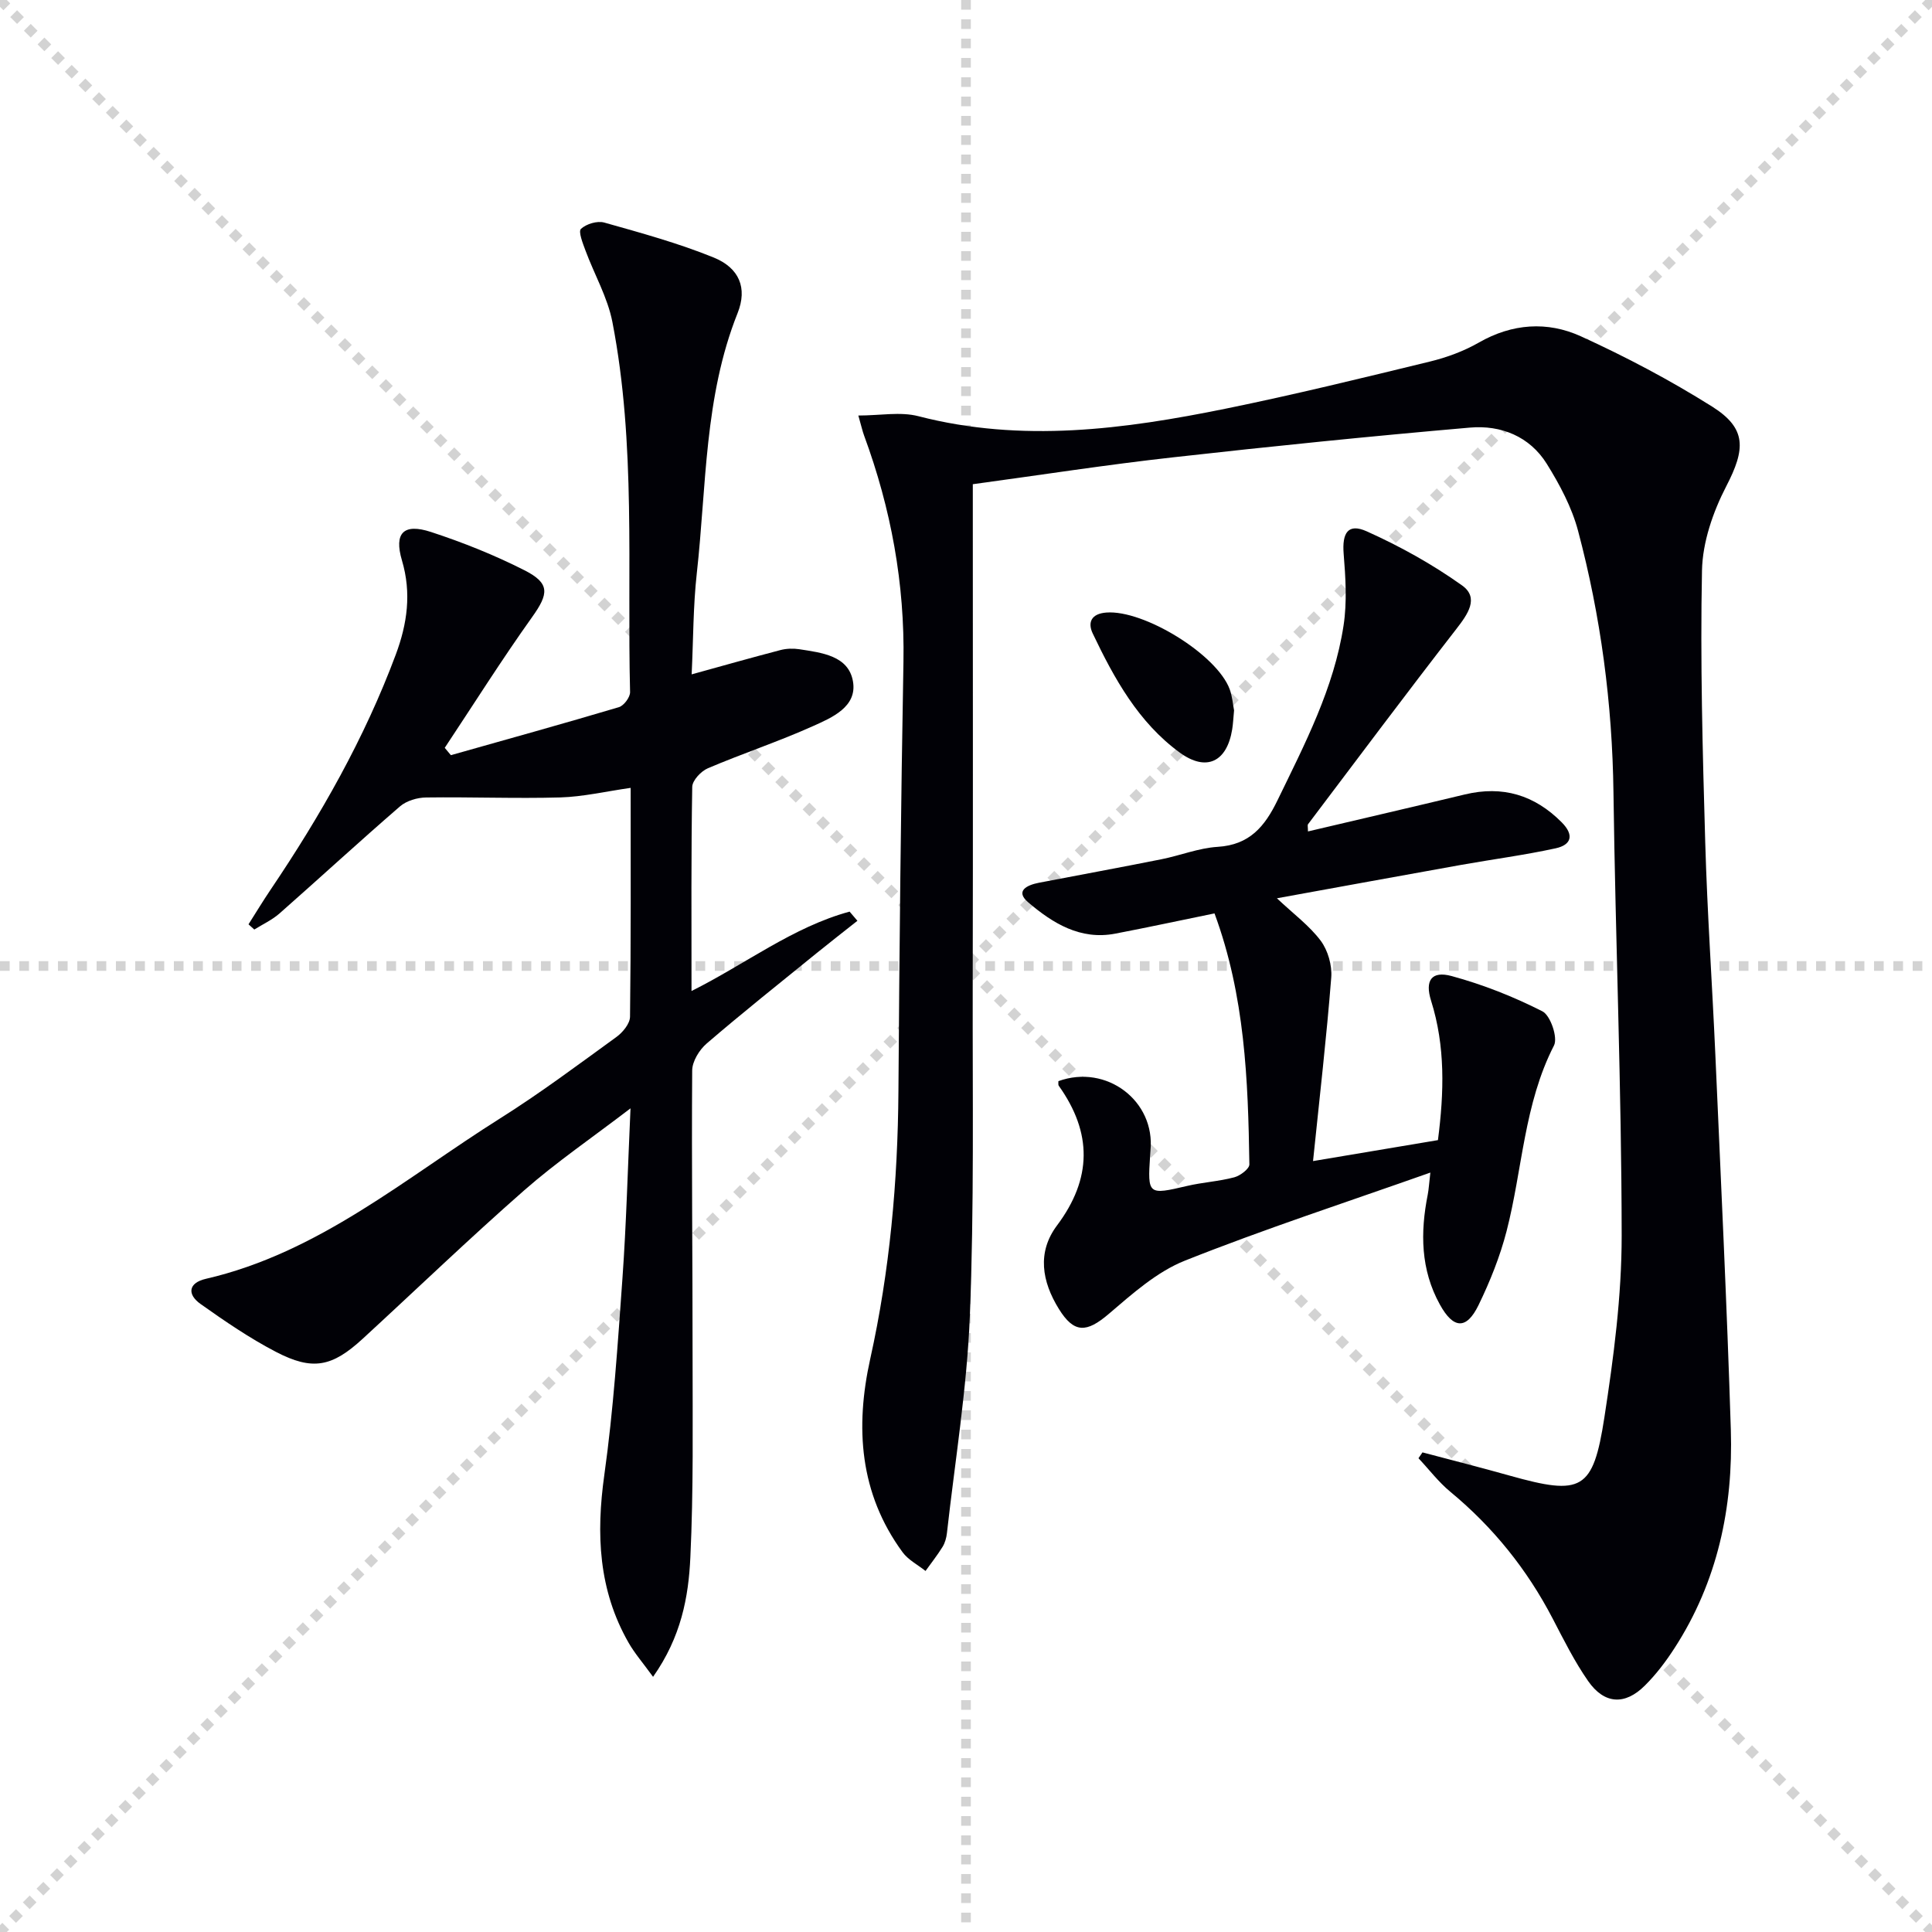
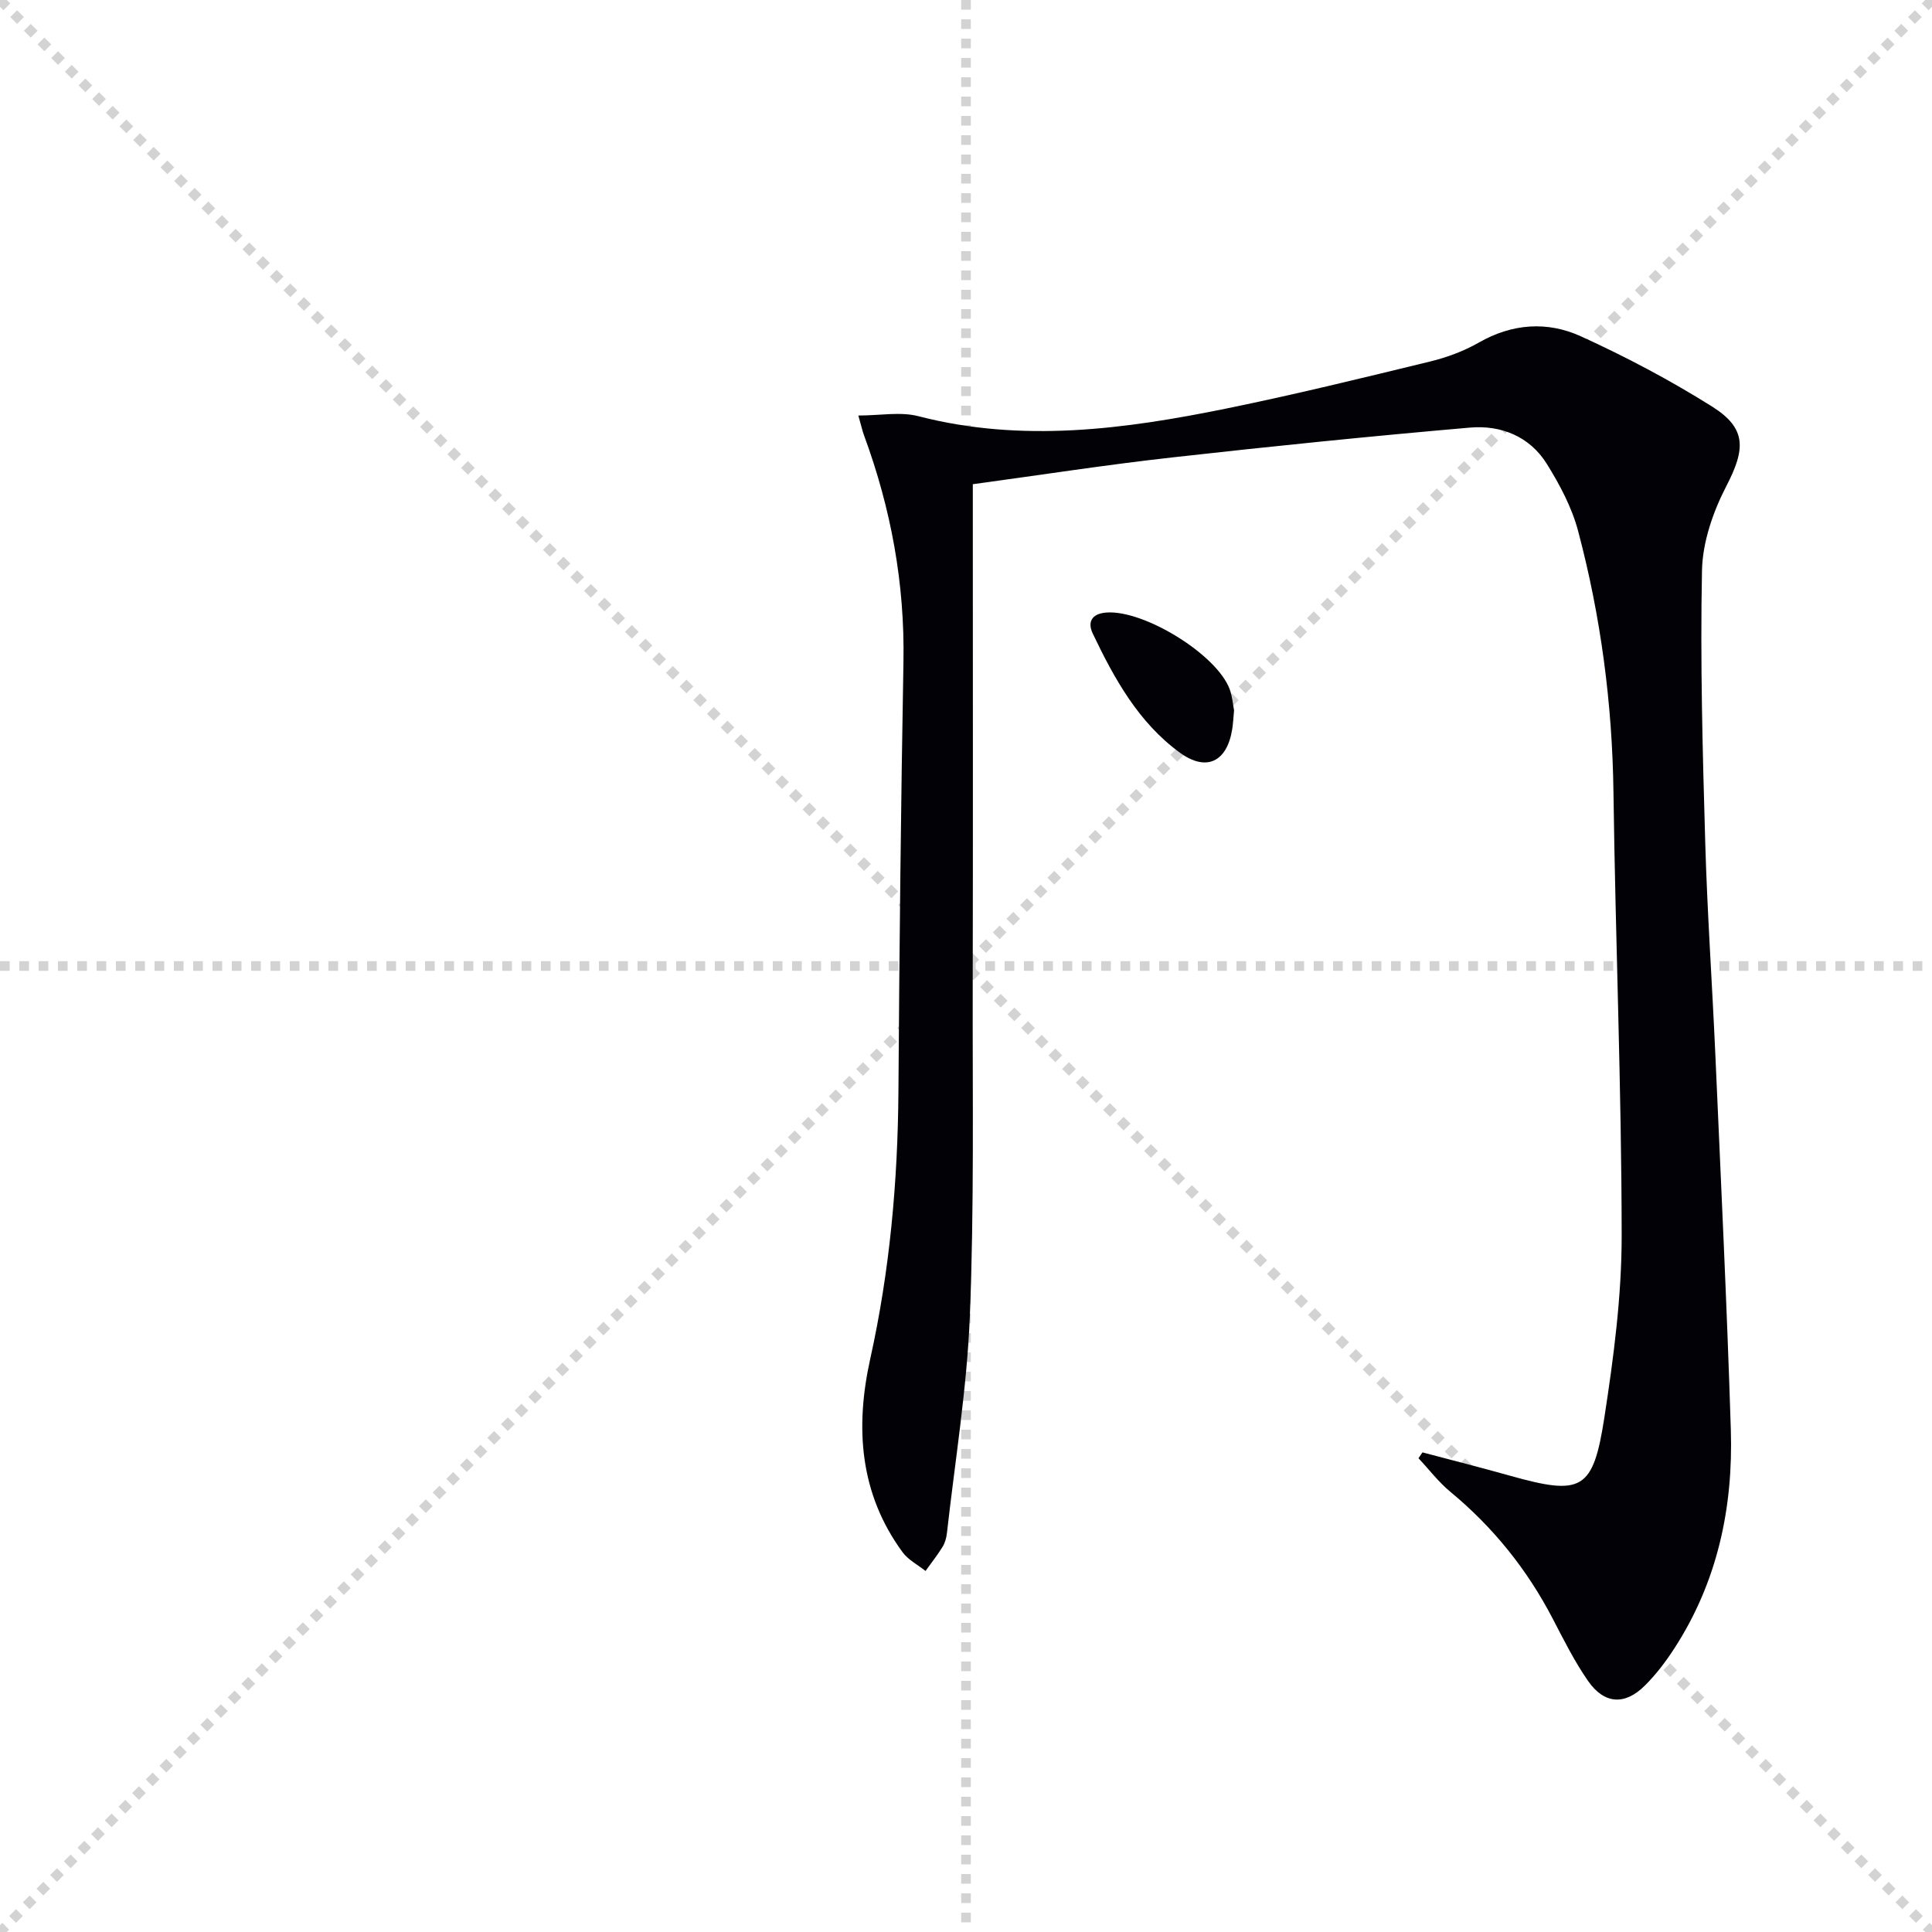
<svg xmlns="http://www.w3.org/2000/svg" enable-background="new 0 0 400 400" viewBox="0 0 400 400">
  <g stroke="lightgray" stroke-dasharray="1,1" stroke-width="1" transform="scale(2, 2)">
    <line x1="0" y1="0" x2="200" y2="200" />
    <line x1="200" y1="0" x2="0" y2="200" />
    <line x1="100" y1="0" x2="100" y2="200" />
    <line x1="0" y1="100" x2="200" y2="100" />
  </g>
  <g fill="#010106">
    <path d="m201.41 100.25v6.22c0 32.66.05 65.32-.02 97.98-.05 22.66.31 45.34-.59 67.97-.6 15.04-3.07 30.01-4.75 45-.11.97-.39 2-.89 2.82-1.07 1.73-2.35 3.35-3.54 5.01-1.61-1.28-3.59-2.29-4.76-3.89-8.92-12.18-9.83-25.84-6.69-40.01 4.05-18.26 5.71-36.73 5.84-55.41.2-29.64.51-59.28 1.04-88.92.29-16.19-2.58-31.73-8.15-46.85-.34-.91-.54-1.88-1.19-4.14 4.49 0 8.7-.83 12.44.14 21.42 5.54 42.58 2.72 63.66-1.57 14.13-2.88 28.16-6.32 42.18-9.73 3.51-.85 7.05-2.15 10.18-3.94 6.92-3.97 14.19-4.45 21.09-1.32 9.34 4.25 18.5 9.09 27.19 14.55 7.23 4.54 6.94 8.82 2.95 16.52-2.74 5.3-4.9 11.55-5.02 17.42-.38 18.76.13 37.54.67 56.3.42 14.63 1.44 29.24 2.09 43.86 1.14 25.92 2.4 51.83 3.21 77.76.5 16.08-2.75 31.42-11.63 45.16-1.79 2.78-3.83 5.48-6.17 7.8-4.13 4.12-8.39 3.87-11.74-.93-2.83-4.06-5.06-8.55-7.35-12.95-5.3-10.18-12.32-18.91-21.17-26.23-2.45-2.02-4.42-4.63-6.61-6.96.28-.4.55-.81.83-1.21 6.03 1.6 12.08 3.13 18.08 4.82 14.88 4.17 17.24 3.11 19.58-12.06 1.92-12.46 3.59-25.12 3.58-37.69-.03-30.57-1.29-61.14-1.7-91.72-.24-18.39-2.62-36.44-7.33-54.15-1.29-4.86-3.79-9.55-6.47-13.86-3.55-5.7-9.5-8.07-15.92-7.51-20.52 1.78-41.02 3.86-61.5 6.16-13.68 1.52-27.29 3.64-41.42 5.56z" />
-     <path d="m135.21 347.17c-2.12-2.92-3.82-4.87-5.08-7.08-6.23-10.9-6.73-22.49-5.01-34.74 1.89-13.47 2.78-27.1 3.75-40.68.8-11.23 1.09-22.49 1.67-35.2-7.99 6.11-15.34 11.13-21.99 16.96-11.38 9.98-22.3 20.49-33.45 30.74-6.35 5.84-10.38 6.68-18.01 2.7-5.43-2.83-10.54-6.33-15.55-9.88-2.84-2.01-2.55-4.38 1.07-5.22 23.4-5.4 41.31-20.87 60.9-33.2 8.3-5.22 16.18-11.12 24.12-16.88 1.31-.95 2.8-2.76 2.81-4.2.2-15.64.13-31.28.13-47.37-5.15.73-9.84 1.84-14.56 1.98-9.26.26-18.53-.12-27.79.01-1.83.02-4.04.67-5.39 1.83-8.42 7.28-16.62 14.83-24.97 22.19-1.53 1.34-3.46 2.23-5.21 3.32-.4-.36-.8-.72-1.2-1.08 1.52-2.39 2.98-4.81 4.56-7.15 10.35-15.34 19.46-31.33 25.94-48.72 2.36-6.33 3.28-12.69 1.27-19.47-1.69-5.71.36-7.74 6.01-5.89 6.6 2.16 13.13 4.77 19.32 7.91 5.38 2.72 5.07 4.87 1.62 9.71-6.3 8.83-12.09 18.03-18.09 27.07.42.51.85 1.02 1.27 1.52 11.61-3.28 23.23-6.5 34.79-9.94 1.03-.31 2.34-2.07 2.31-3.13-.63-25.57 1.25-51.29-3.66-76.61-.99-5.11-3.75-9.86-5.58-14.82-.55-1.48-1.51-3.91-.93-4.46 1.1-1.03 3.38-1.72 4.83-1.31 7.63 2.15 15.33 4.26 22.66 7.24 5.28 2.15 7.02 6.3 4.94 11.51-6.93 17.37-6.43 35.82-8.45 53.9-.75 6.74-.71 13.56-1.06 20.89 6.4-1.77 12.37-3.46 18.38-5.03 1.23-.32 2.61-.37 3.87-.18 4.64.72 10.24 1.32 11.15 6.68.9 5.26-4.36 7.49-8.34 9.27-7.1 3.19-14.53 5.64-21.7 8.7-1.42.6-3.22 2.52-3.24 3.86-.24 13.81-.15 27.64-.15 42.26 11.24-5.62 20.97-13.24 32.73-16.44.54.63 1.08 1.27 1.62 1.9-2.82 2.23-5.66 4.44-8.45 6.7-7.62 6.19-15.31 12.3-22.75 18.7-1.53 1.31-3 3.7-3.01 5.6-.14 19.66.09 39.31.08 58.97 0 13.95.2 27.92-.46 41.85-.38 8.2-1.9 16.44-7.72 24.71z" />
-     <path d="m296.14 242.77c-17.42 6.16-34.33 11.67-50.81 18.23-5.81 2.31-10.89 6.86-15.77 11.03-4.59 3.92-7.18 4.07-10.34-1.04-3.5-5.65-4.55-11.71-.38-17.27 7.28-9.71 7.31-19.18.37-28.92-.16-.23-.06-.64-.08-.96 9.93-3.61 20.11 4.08 19.06 14.41-.03.33-.05.66-.07 1-.54 8.14-.42 8.18 7.64 6.29 3.22-.76 6.58-.94 9.78-1.79 1.24-.33 3.15-1.77 3.13-2.68-.27-17.45-.91-34.87-7.22-51.96-7 1.43-13.76 2.89-20.55 4.19-7.24 1.39-12.97-2.17-18.03-6.49-2.78-2.37-.19-3.58 2.2-4.04 8.46-1.63 16.94-3.18 25.39-4.87 3.9-.78 7.73-2.33 11.65-2.57 6.58-.41 9.73-4.17 12.39-9.65 5.66-11.67 11.69-23.21 13.67-36.18.74-4.84.42-9.91.02-14.84-.35-4.33.91-6.38 4.76-4.66 6.89 3.09 13.62 6.83 19.76 11.21 3.59 2.57 1.18 5.96-1.18 9-10.38 13.37-20.51 26.93-30.71 40.43-.15.19-.02.59-.02 1.5 10.91-2.57 21.71-5.07 32.49-7.66 7.8-1.87 14.41.1 20.05 5.78 2.62 2.64 1.99 4.66-1.24 5.37-6.46 1.41-13.03 2.27-19.55 3.43-12.53 2.24-25.05 4.54-38.18 6.92 3.46 3.26 6.74 5.68 9.07 8.79 1.49 2 2.38 5.11 2.18 7.61-.97 12.36-2.4 24.69-3.77 38.01 9.59-1.61 17.64-2.96 25.86-4.34 1.28-9.91 1.55-19.43-1.42-28.86-1.32-4.2.09-6.24 4.25-5.11 6.48 1.76 12.84 4.27 18.81 7.31 1.66.85 3.22 5.44 2.39 7.06-6.23 12.14-6.52 25.66-9.82 38.45-1.36 5.26-3.43 10.42-5.81 15.32-2.5 5.13-5.21 4.94-8-.13-4-7.23-4.07-14.91-2.51-22.77.21-1.09.27-2.25.54-4.55z" />
+     <path d="m135.21 347.17z" />
    <path d="m255.5 147.07c-.16 1.64-.2 2.8-.39 3.95-1.09 6.72-5.34 8.82-10.86 4.79-8.55-6.24-13.56-15.32-18.01-24.65-1.1-2.31-.29-4.11 2.83-4.34 7.73-.59 22.83 8.64 25.52 15.87.56 1.51.67 3.2.91 4.38z" />
  </g>
</svg>